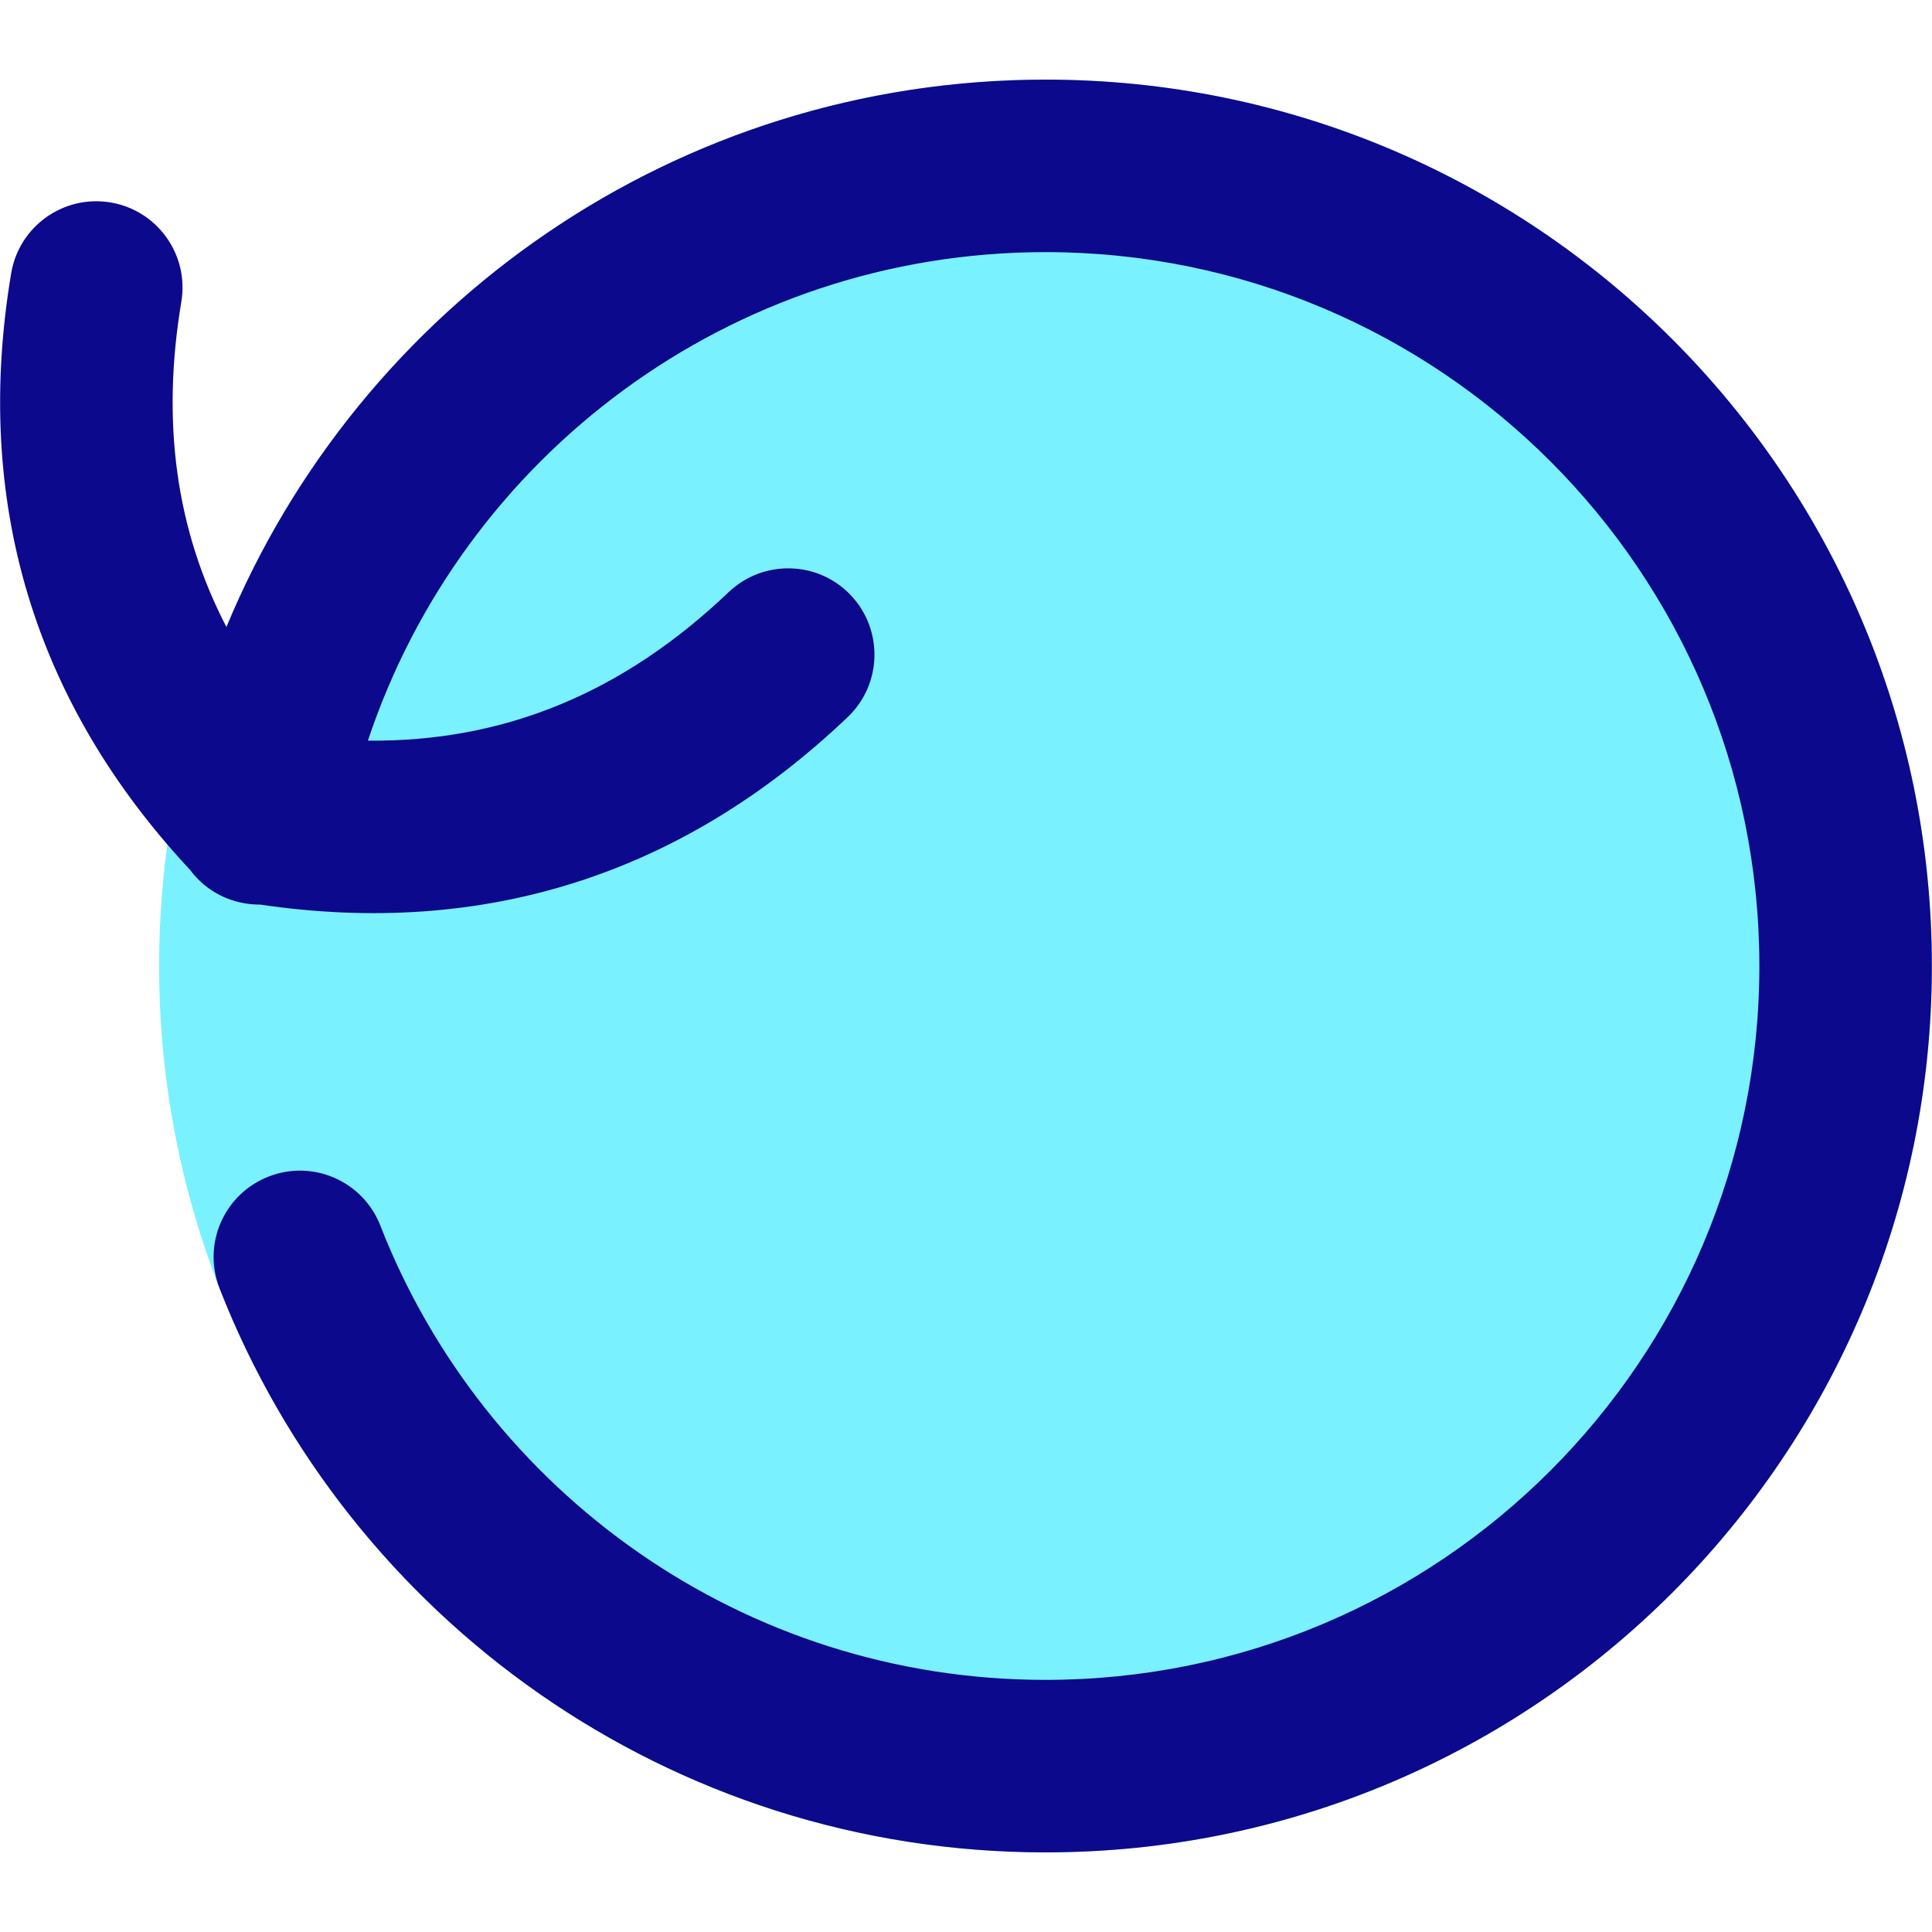
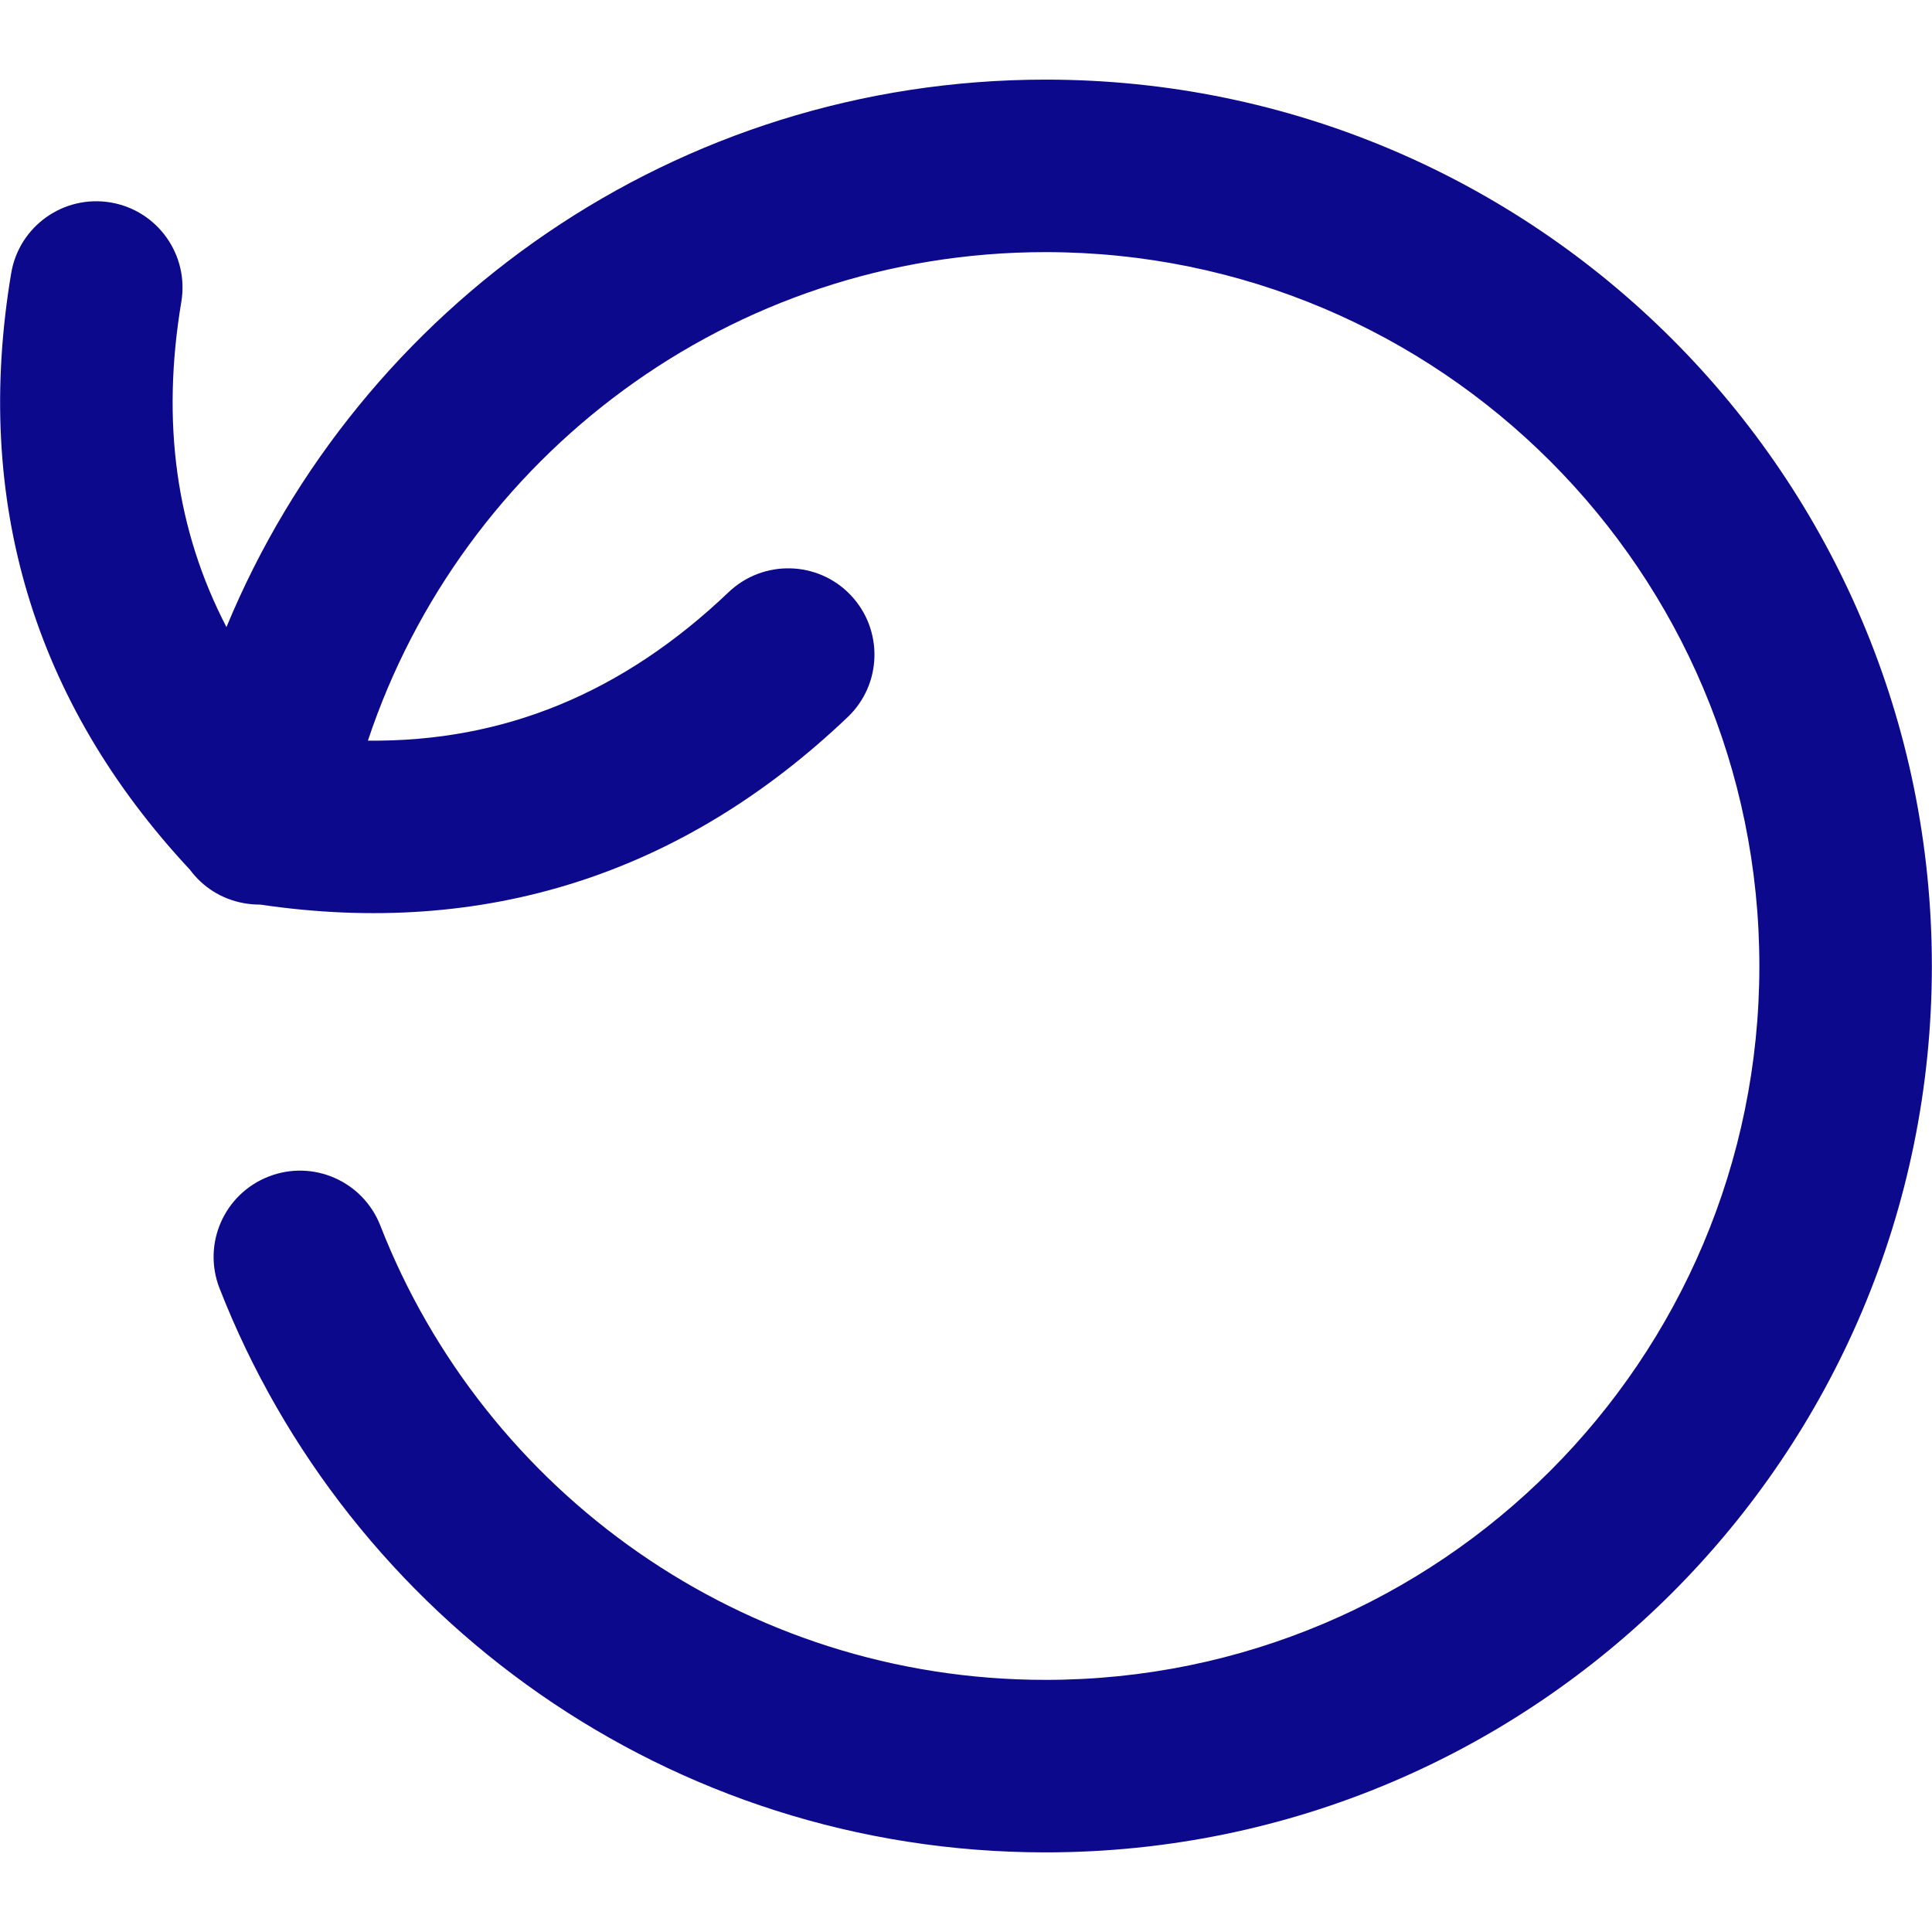
<svg xmlns="http://www.w3.org/2000/svg" fill="none" viewBox="0 0 14 14" id="Rotate-Left--Streamline-Flex">
  <desc>
    Rotate Left Streamline Icon: https://streamlinehq.com
  </desc>
  <g id="line-arrow-rotate-left-2">
-     <path id="Union" fill="#7af1ff" fill-rule="evenodd" d="M7.576 0.577C11.123 0.577 13.999 3.453 13.999 7c0 3.547 -2.876 6.423 -6.423 6.423 -3.547 0 -6.423 -2.876 -6.423 -6.423 0 -3.547 2.876 -6.423 6.423 -6.423Z" clip-rule="evenodd" stroke-width="1" />
    <path id="Union_2" fill="#0c098c" fill-rule="evenodd" d="M12.749 7c0 -2.857 -2.316 -5.173 -5.173 -5.173 -2.286 0 -4.226 1.483 -4.91 3.54 0.986 0.01 1.847 -0.345 2.614 -1.076 0.25 -0.238 0.646 -0.229 0.884 0.021 0.238 0.25 0.229 0.646 -0.021 0.884 -1.197 1.141 -2.635 1.599 -4.257 1.359 -0.04 0 -0.081 -0.003 -0.123 -0.011 -0.161 -0.03 -0.296 -0.119 -0.386 -0.241C0.243 5.088 -0.195 3.627 0.081 1.98c0.057 -0.34 0.379 -0.57 0.72 -0.513 0.34 0.057 0.57 0.379 0.513 0.72 -0.146 0.872 -0.039 1.652 0.327 2.357C2.605 2.215 4.899 0.577 7.577 0.577 11.124 0.577 13.999 3.453 13.999 7c0 3.547 -2.876 6.423 -6.423 6.423 -2.724 0 -5.051 -1.696 -5.985 -4.087 -0.126 -0.322 0.033 -0.684 0.355 -0.81 0.322 -0.126 0.684 0.033 0.81 0.355 0.753 1.928 2.628 3.292 4.82 3.292 2.857 0 5.173 -2.316 5.173 -5.173Z" clip-rule="evenodd" stroke-width="1" />
  </g>
</svg>